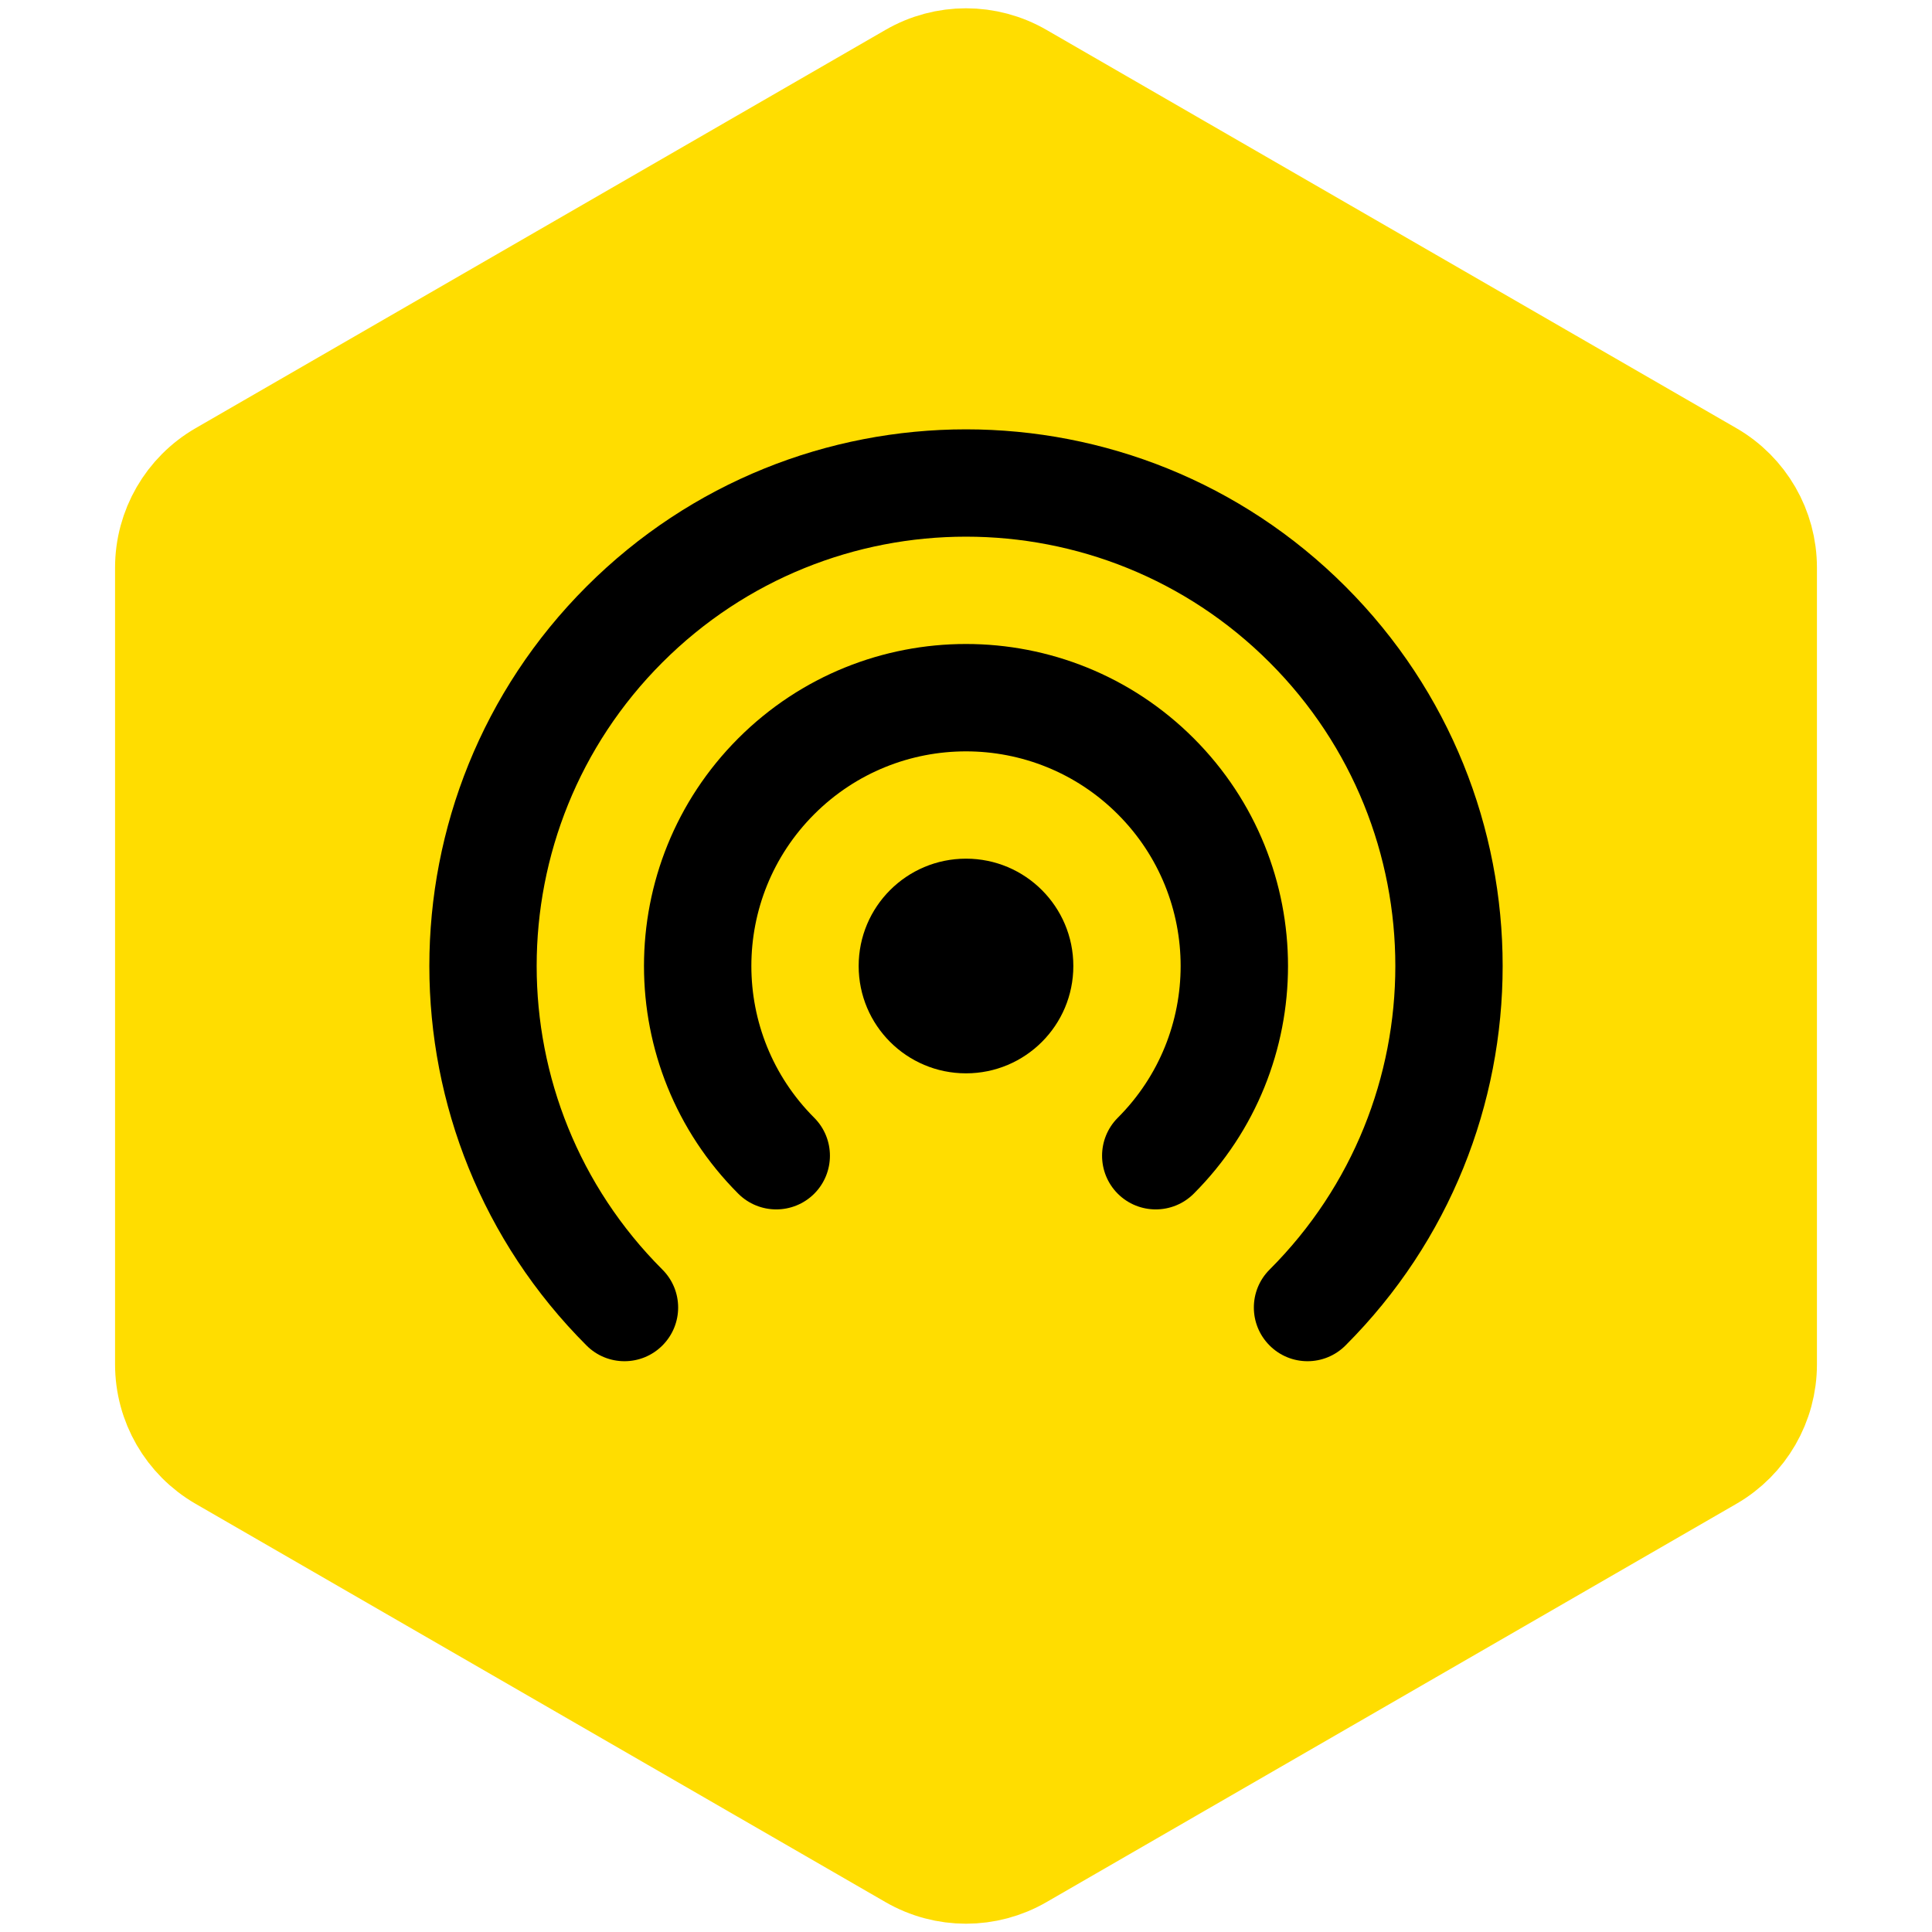
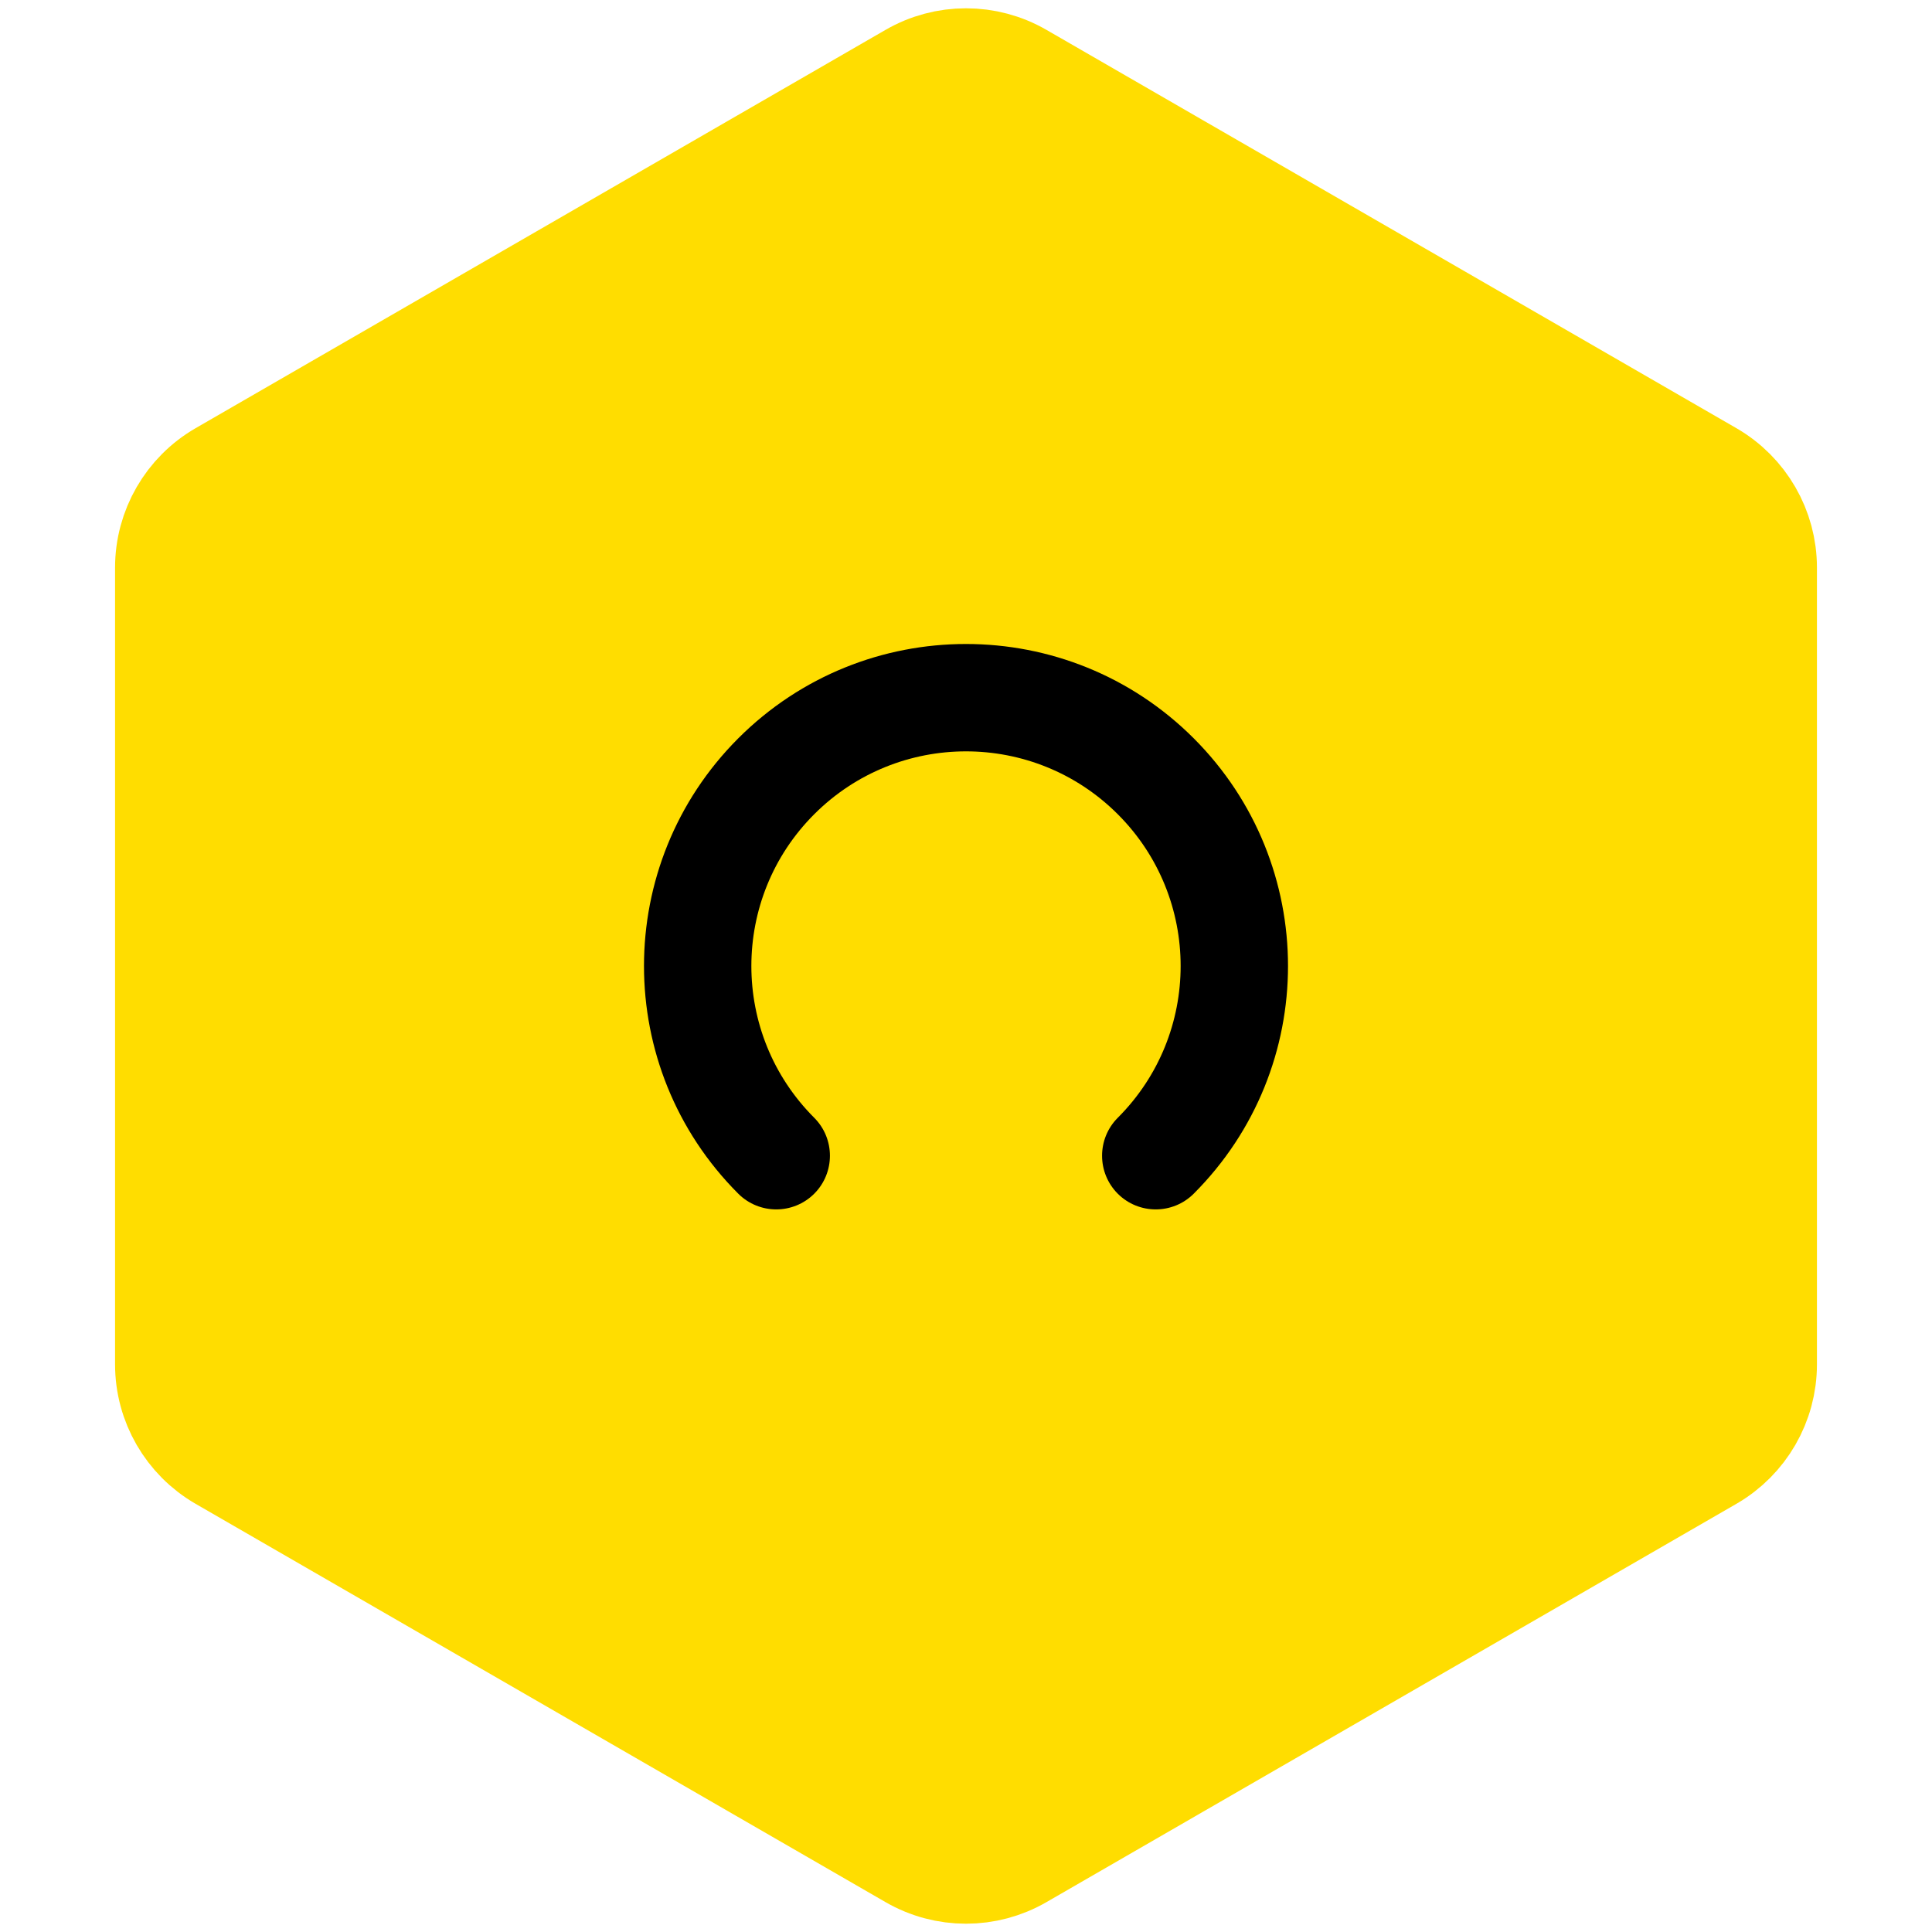
<svg xmlns="http://www.w3.org/2000/svg" width="36" height="36" viewBox="0 0 36 36" fill="none">
  <path d="M31.856 8.845L19 1.423C18.381 1.065 17.619 1.065 17 1.423L4.144 8.845C3.525 9.203 3.144 9.863 3.144 10.577V25.423C3.144 26.137 3.525 26.797 4.144 27.155L17 34.577C17.619 34.935 18.381 34.935 19 34.577L31.856 27.155C32.475 26.797 32.856 26.137 32.856 25.423V10.577C32.856 9.863 32.475 9.203 31.856 8.845Z" fill="#FFDD00" stroke="#FFDD00" stroke-width="2" />
-   <path fill-rule="evenodd" clip-rule="evenodd" d="M18 20C19.105 20 20 19.105 20 18C20 16.895 19.105 16 18 16C16.895 16 16 16.895 16 18C16 19.105 16.895 20 18 20Z" fill="black" />
  <path d="M22.243 22.243C21.852 22.633 21.219 22.633 20.828 22.243C20.438 21.852 20.438 21.219 20.828 20.828C22.39 19.266 22.39 16.734 20.828 15.172C19.266 13.61 16.734 13.61 15.172 15.172C13.61 16.734 13.61 19.266 15.172 20.828C15.562 21.219 15.562 21.852 15.172 22.243C14.781 22.633 14.148 22.633 13.757 22.243C11.414 19.899 11.414 16.101 13.757 13.757C16.101 11.414 19.899 11.414 22.243 13.757C24.586 16.101 24.586 19.899 22.243 22.243Z" fill="black" />
-   <path d="M25.071 25.071C24.68 25.462 24.047 25.462 23.657 25.071C23.266 24.68 23.266 24.047 23.657 23.657C26.781 20.533 26.781 15.467 23.657 12.343C20.533 9.219 15.467 9.219 12.343 12.343C9.219 15.467 9.219 20.533 12.343 23.657C12.734 24.047 12.734 24.68 12.343 25.071C11.953 25.462 11.319 25.462 10.929 25.071C7.024 21.166 7.024 14.834 10.929 10.929C14.834 7.024 21.166 7.024 25.071 10.929C28.976 14.834 28.976 21.166 25.071 25.071Z" fill="black" />
</svg>